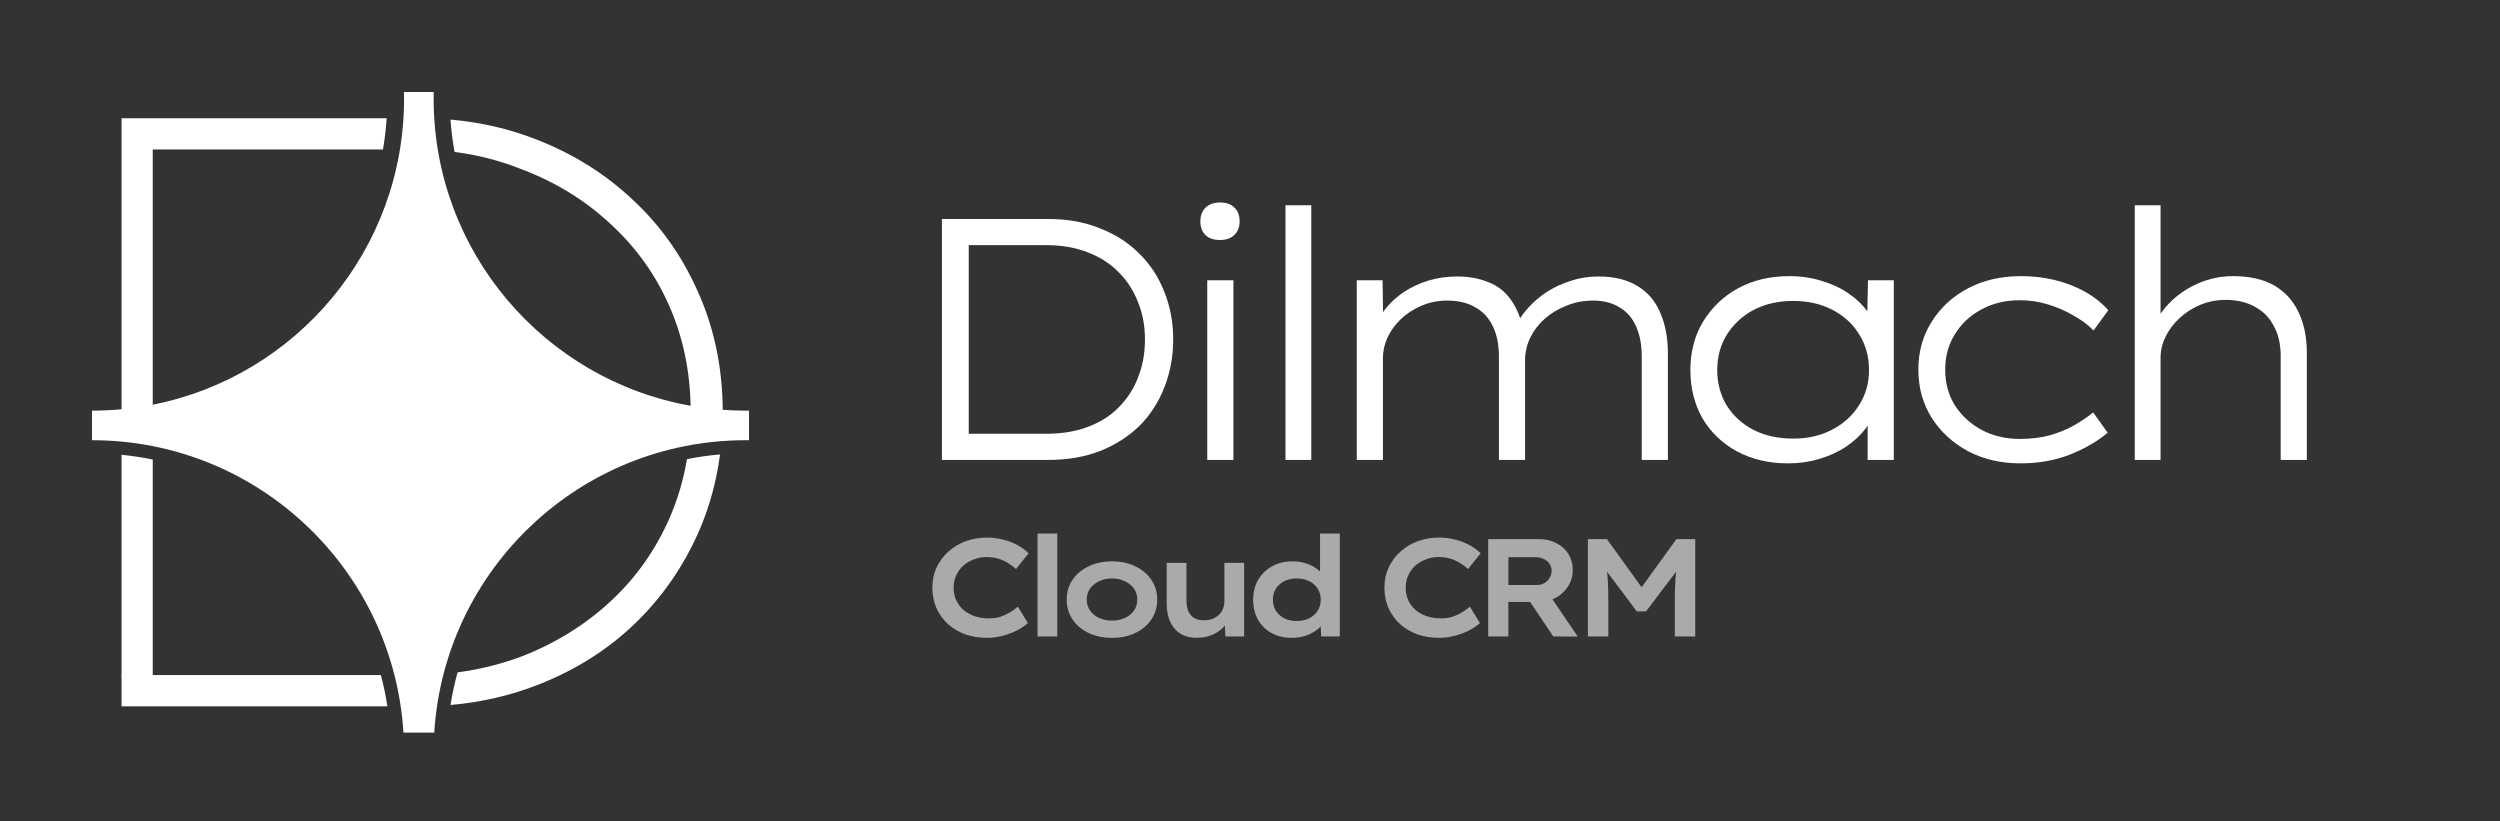
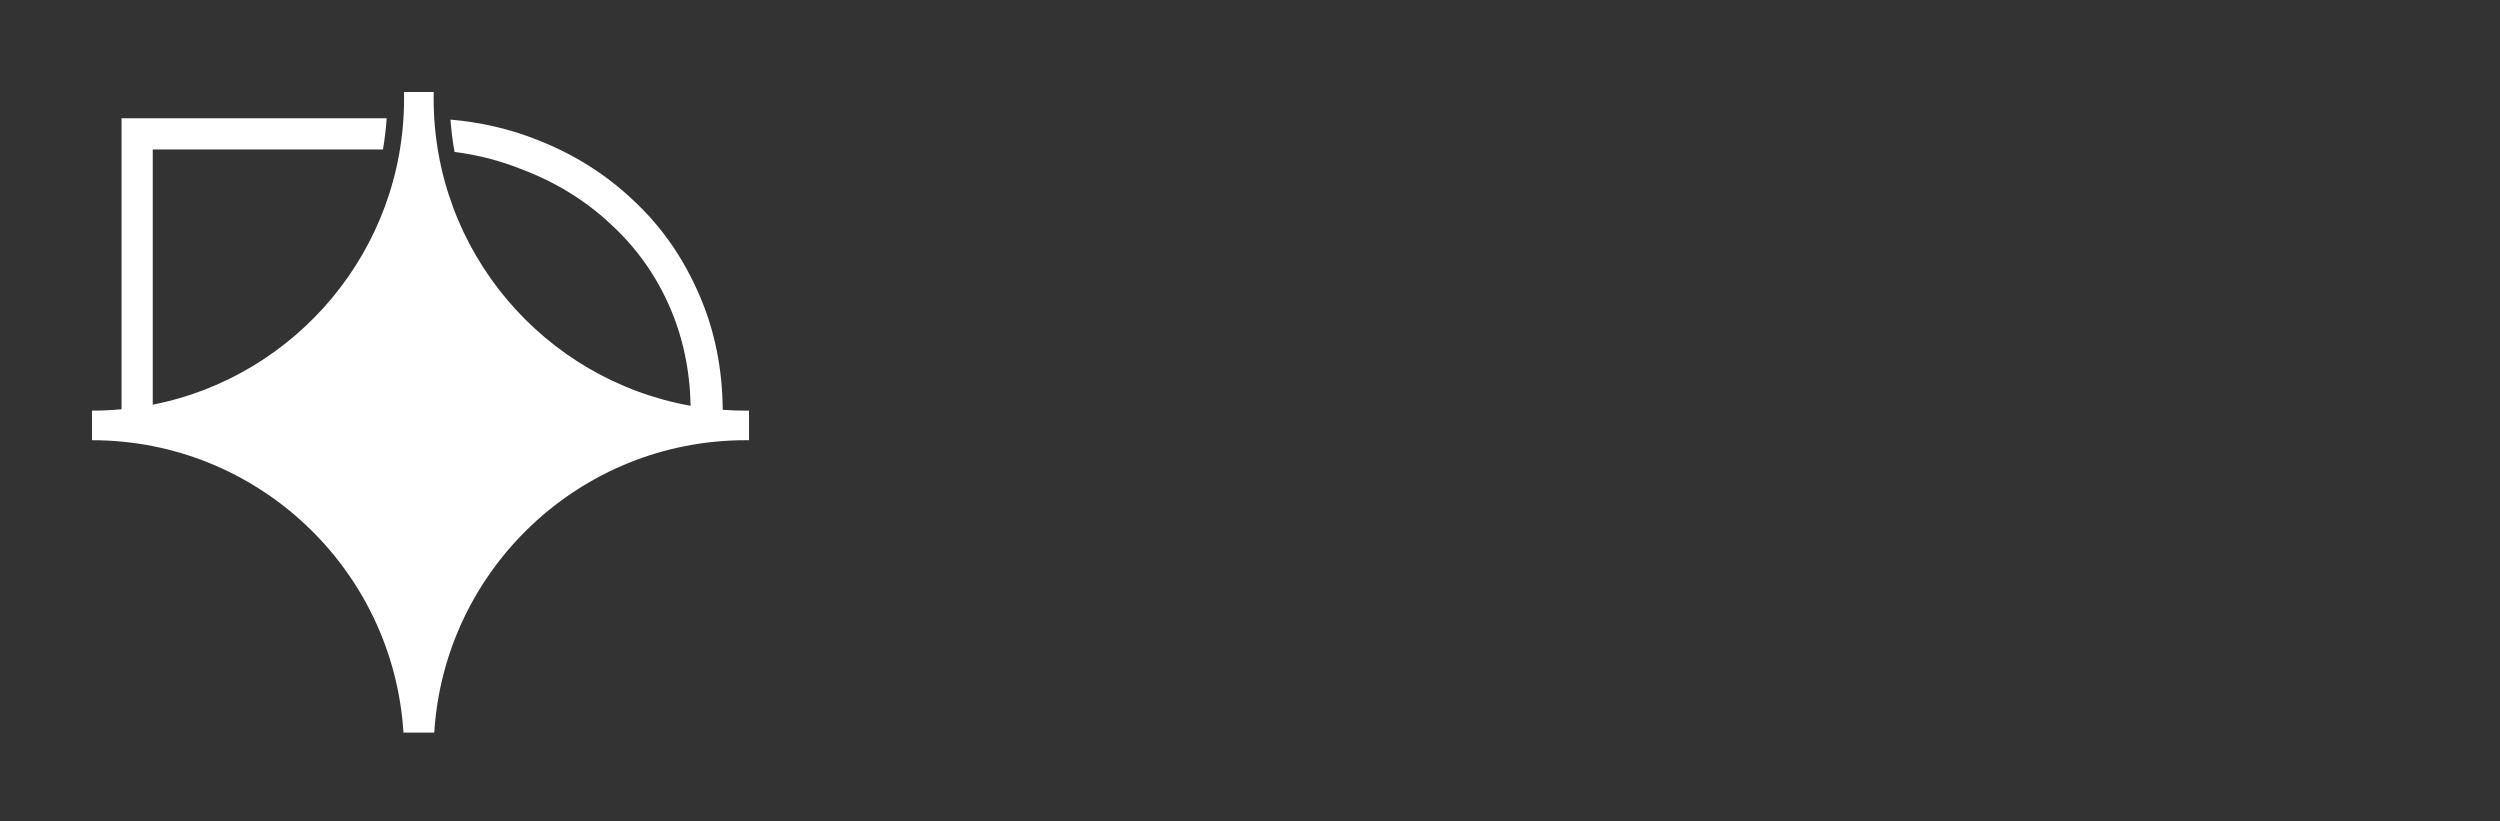
<svg xmlns="http://www.w3.org/2000/svg" width="761" height="250" viewBox="0 0 761 250" fill="none">
  <rect x="0" y="0" width="761" height="250" fill="#333333" stroke="none" />
  <path d="M132.022 28C132.009 28.665 132 29.332 132 30C132 76.744 165.761 115.602 210.229 123.523C210 112.703 207.89 102.717 203.915 93.545C199.693 83.802 193.69 75.367 185.898 68.225L185.891 68.217L185.883 68.21C178.248 61.063 169.307 55.531 159.038 51.619L159.02 51.612L159.002 51.605C152.441 48.959 145.564 47.172 138.365 46.246C137.778 43.023 137.362 39.739 137.127 36.403C146.513 37.224 155.388 39.3 163.743 42.643C174.964 47.064 184.762 53.28 193.119 61.292L193.899 62.034C201.903 69.748 208.212 78.977 212.832 89.698C217.525 100.425 219.904 112.115 219.995 124.743C222.308 124.912 224.644 125 227 125C227.334 125 227.667 124.997 228 124.993V134.006C227.667 134.002 227.334 134 227 134C176.548 134 135.282 173.328 132.187 223H122.813C119.718 173.328 78.452 134 28 134V125C31.035 125 34.037 124.856 37 124.577V45.5H36.922L37 45.422V36H46.422L46.5 35.922V36H117.703C117.491 39.217 117.11 42.386 116.569 45.5H46.5V123.197C90.111 114.589 123 76.137 123 30C123 29.332 122.991 28.665 122.978 28H132.022Z" fill="white" />
-   <path d="M37 138.439C40.219 138.755 43.388 139.24 46.5 139.883V205.5H115.936C116.763 208.605 117.431 211.774 117.929 215H37V205.69L36.788 205.5H37V138.439Z" fill="white" />
-   <path d="M219.177 138.331C218.108 146.465 215.997 154.204 212.837 161.541L212.832 161.552C208.063 172.452 201.497 181.922 193.135 189.943L193.134 189.944C184.934 197.803 175.209 203.938 163.983 208.36C155.505 211.7 146.552 213.776 137.134 214.597C137.67 211.222 138.392 207.91 139.289 204.67C146.21 203.752 152.87 202.074 159.271 199.637C169.546 195.558 178.494 189.941 186.133 182.79C193.763 175.647 199.689 167.208 203.915 157.455C206.339 151.861 208.068 145.965 209.102 139.761C212.398 139.103 215.761 138.622 219.177 138.331Z" fill="white" />
-   <path d="M286.715 140V66.665H319.087C324.953 66.665 330.192 67.608 334.801 69.494C339.481 71.31 343.462 73.859 346.744 77.142C350.097 80.424 352.646 84.3 354.392 88.77C356.208 93.24 357.116 98.094 357.116 103.333C357.116 108.571 356.208 113.46 354.392 118C352.646 122.469 350.132 126.346 346.849 129.628C343.567 132.841 339.586 135.39 334.906 137.276C330.227 139.092 324.953 140 319.087 140H286.715ZM294.886 133.505L293.943 132.038H318.563C323.242 132.038 327.433 131.34 331.135 129.943C334.906 128.546 338.049 126.555 340.563 123.971C343.148 121.387 345.103 118.349 346.43 114.857C347.827 111.364 348.525 107.523 348.525 103.333C348.525 99.212 347.827 95.44 346.43 92.018C345.103 88.526 343.148 85.488 340.563 82.904C337.979 80.25 334.836 78.224 331.135 76.827C327.433 75.361 323.242 74.627 318.563 74.627H293.629L294.886 73.37V133.505ZM367.489 140V85.313H375.451V140H367.489ZM371.366 73.056C369.48 73.056 368.013 72.567 366.965 71.589C365.918 70.541 365.394 69.145 365.394 67.398C365.394 65.652 365.918 64.256 366.965 63.208C368.083 62.16 369.55 61.636 371.366 61.636C373.321 61.636 374.788 62.16 375.766 63.208C376.813 64.186 377.337 65.583 377.337 67.398C377.337 69.075 376.813 70.437 375.766 71.484C374.718 72.532 373.251 73.056 371.366 73.056ZM391.299 140V62.475H399.157V140H391.299ZM413 140V85.313H420.858L421.067 99.875L418.762 99.561C419.321 97.606 420.334 95.72 421.8 93.904C423.337 92.018 425.188 90.342 427.353 88.875C429.588 87.409 432.067 86.256 434.791 85.418C437.515 84.58 440.448 84.161 443.591 84.161C447.014 84.161 450.122 84.719 452.915 85.837C455.779 86.885 458.119 88.701 459.935 91.285C461.75 93.799 463.077 97.117 463.916 101.237L461.401 99.98L461.82 98.409C462.658 96.802 463.846 95.161 465.382 93.485C466.919 91.808 468.735 90.272 470.83 88.875C472.995 87.478 475.405 86.361 478.059 85.523C480.713 84.615 483.541 84.161 486.545 84.161C491.364 84.161 495.345 85.139 498.488 87.094C501.631 88.98 503.935 91.704 505.402 95.266C506.939 98.758 507.707 102.879 507.707 107.628V140H499.745V108.466C499.745 104.974 499.186 101.971 498.069 99.456C496.951 96.872 495.275 94.916 493.04 93.59C490.805 92.193 488.116 91.494 484.973 91.494C482.04 91.494 479.316 92.018 476.802 93.066C474.287 94.043 472.087 95.371 470.201 97.047C468.316 98.723 466.849 100.644 465.801 102.809C464.754 104.974 464.23 107.279 464.23 109.723V140H456.268V108.361C456.268 104.939 455.674 101.971 454.487 99.456C453.3 96.872 451.519 94.916 449.144 93.59C446.839 92.193 443.941 91.494 440.448 91.494C437.725 91.494 435.14 92.018 432.696 93.066C430.251 94.113 428.156 95.475 426.41 97.151C424.664 98.828 423.302 100.713 422.324 102.809C421.416 104.834 420.962 106.895 420.962 108.99V140H413ZM544.307 141.048C538.44 141.048 533.237 139.825 528.697 137.381C524.228 134.936 520.735 131.584 518.221 127.324C515.777 122.993 514.554 118.104 514.554 112.657C514.554 107.069 515.846 102.145 518.431 97.885C521.085 93.555 524.647 90.167 529.116 87.723C533.656 85.278 538.825 84.056 544.622 84.056C548.184 84.056 551.501 84.545 554.574 85.523C557.647 86.431 560.336 87.688 562.641 89.294C565.016 90.901 566.936 92.716 568.403 94.742C569.87 96.767 570.708 98.758 570.917 100.713L568.298 100.085L568.613 85.313H576.47V140H568.508V125.438L570.603 124.285C570.324 126.381 569.416 128.441 567.879 130.466C566.343 132.492 564.387 134.308 562.012 135.914C559.638 137.521 556.914 138.778 553.841 139.686C550.838 140.594 547.66 141.048 544.307 141.048ZM545.879 133.505C550.349 133.505 554.295 132.597 557.717 130.781C561.209 128.965 563.933 126.485 565.889 123.343C567.914 120.2 568.927 116.638 568.927 112.657C568.927 108.606 567.949 105.009 565.993 101.866C564.038 98.653 561.314 96.139 557.822 94.323C554.33 92.507 550.349 91.599 545.879 91.599C541.339 91.599 537.323 92.507 533.831 94.323C530.409 96.139 527.685 98.653 525.659 101.866C523.704 105.009 522.726 108.606 522.726 112.657C522.726 116.568 523.669 120.13 525.555 123.343C527.51 126.485 530.199 128.965 533.621 130.781C537.113 132.597 541.199 133.505 545.879 133.505ZM615.063 141.048C609.126 141.048 603.818 139.825 599.139 137.381C594.46 134.867 590.758 131.479 588.034 127.219C585.31 122.889 583.948 118 583.948 112.552C583.948 107.034 585.31 102.145 588.034 97.885C590.758 93.555 594.46 90.167 599.139 87.723C603.818 85.278 609.161 84.056 615.168 84.056C620.616 84.056 625.679 84.964 630.359 86.78C635.038 88.596 638.845 91.145 641.778 94.428L637.273 100.609C635.597 98.863 633.536 97.326 631.092 95.999C628.717 94.602 626.133 93.485 623.339 92.647C620.616 91.808 617.787 91.389 614.854 91.389C610.453 91.389 606.542 92.332 603.12 94.218C599.698 96.034 597.009 98.548 595.053 101.761C593.098 104.904 592.12 108.501 592.12 112.552C592.12 116.673 593.132 120.339 595.158 123.552C597.253 126.695 600.012 129.174 603.434 130.99C606.857 132.736 610.628 133.609 614.749 133.609C618.031 133.609 621.035 133.26 623.759 132.562C626.482 131.793 628.927 130.816 631.092 129.628C633.327 128.371 635.352 127.009 637.168 125.543L641.568 131.724C638.425 134.378 634.549 136.613 629.94 138.429C625.4 140.175 620.441 141.048 615.063 141.048ZM649.819 140V62.475H657.676V99.561L655.266 100.923C656.035 97.85 657.641 95.056 660.085 92.542C662.53 89.958 665.463 87.897 668.886 86.361C672.378 84.824 675.975 84.056 679.676 84.056C684.775 84.056 688.965 84.999 692.248 86.885C695.531 88.77 698.01 91.494 699.686 95.056C701.362 98.548 702.201 102.669 702.201 107.418V140H694.239V108.256C694.239 104.764 693.54 101.761 692.143 99.247C690.816 96.663 688.896 94.707 686.381 93.38C683.867 91.983 680.933 91.285 677.581 91.285C674.717 91.285 672.063 91.808 669.619 92.856C667.174 93.904 665.044 95.301 663.228 97.047C661.482 98.723 660.12 100.574 659.143 102.599C658.165 104.625 657.676 106.72 657.676 108.885V140H653.8C652.822 140 651.984 140 651.285 140C650.657 140 650.168 140 649.819 140Z" fill="white" />
-   <path d="M300.402 194.156C298.06 194.156 295.873 193.803 293.841 193.098C291.838 192.364 290.074 191.32 288.55 189.965C287.055 188.583 285.884 186.946 285.037 185.055C284.219 183.165 283.81 181.091 283.81 178.833C283.81 176.632 284.233 174.615 285.079 172.78C285.954 170.918 287.153 169.295 288.677 167.913C290.201 166.53 291.965 165.472 293.968 164.738C296 164.004 298.187 163.637 300.529 163.637C302.194 163.637 303.817 163.849 305.397 164.272C307.005 164.667 308.458 165.232 309.757 165.966C311.083 166.671 312.197 167.489 313.1 168.421L309.291 173.204C308.501 172.498 307.654 171.877 306.751 171.341C305.848 170.777 304.861 170.339 303.788 170.029C302.716 169.719 301.531 169.563 300.233 169.563C298.963 169.563 297.735 169.789 296.55 170.241C295.365 170.664 294.307 171.271 293.376 172.061C292.444 172.851 291.697 173.824 291.132 174.981C290.568 176.138 290.286 177.436 290.286 178.876C290.286 180.343 290.568 181.669 291.132 182.854C291.697 184.011 292.473 184.999 293.46 185.817C294.476 186.607 295.619 187.214 296.889 187.637C298.187 188.032 299.556 188.23 300.995 188.23C302.321 188.23 303.52 188.061 304.593 187.722C305.665 187.355 306.638 186.904 307.513 186.368C308.388 185.803 309.164 185.239 309.841 184.674L312.889 189.669C312.127 190.375 311.097 191.08 309.799 191.786C308.529 192.463 307.076 193.027 305.439 193.479C303.831 193.93 302.152 194.156 300.402 194.156ZM315.826 193.733V162.41H321.837V193.733H315.826ZM338.501 194.156C335.82 194.156 333.436 193.662 331.347 192.674C329.287 191.687 327.665 190.318 326.48 188.569C325.295 186.791 324.702 184.773 324.702 182.516C324.702 180.23 325.295 178.227 326.48 176.505C327.665 174.756 329.287 173.387 331.347 172.399C333.436 171.383 335.82 170.876 338.501 170.876C341.21 170.876 343.58 171.383 345.612 172.399C347.672 173.387 349.294 174.756 350.48 176.505C351.665 178.227 352.257 180.23 352.257 182.516C352.257 184.773 351.665 186.791 350.48 188.569C349.294 190.318 347.672 191.687 345.612 192.674C343.58 193.662 341.21 194.156 338.501 194.156ZM338.501 188.907C339.94 188.907 341.238 188.639 342.395 188.103C343.58 187.567 344.511 186.819 345.189 185.86C345.866 184.872 346.19 183.757 346.162 182.516C346.19 181.246 345.866 180.131 345.189 179.172C344.511 178.212 343.58 177.465 342.395 176.928C341.238 176.364 339.94 176.082 338.501 176.082C337.062 176.082 335.75 176.364 334.564 176.928C333.407 177.465 332.49 178.212 331.813 179.172C331.136 180.131 330.797 181.246 330.797 182.516C330.797 183.757 331.136 184.872 331.813 185.86C332.49 186.819 333.407 187.567 334.564 188.103C335.75 188.639 337.062 188.907 338.501 188.907ZM364.2 194.156C362.338 194.156 360.729 193.747 359.375 192.928C358.02 192.11 356.976 190.925 356.243 189.373C355.509 187.793 355.142 185.902 355.142 183.701V171.341H361.153V182.516C361.153 183.87 361.336 185.027 361.703 185.987C362.098 186.918 362.69 187.623 363.481 188.103C364.299 188.583 365.315 188.823 366.528 188.823C367.375 188.823 368.165 188.696 368.899 188.442C369.66 188.159 370.324 187.779 370.888 187.299C371.452 186.791 371.89 186.184 372.2 185.479C372.539 184.745 372.708 183.955 372.708 183.108V171.341H378.719V193.733H373.004L372.793 189.119L373.893 188.611C373.555 189.542 372.934 190.445 372.031 191.32C371.128 192.167 369.999 192.858 368.645 193.394C367.318 193.902 365.837 194.156 364.2 194.156ZM393.145 194.156C390.831 194.156 388.785 193.662 387.007 192.674C385.258 191.687 383.889 190.318 382.901 188.569C381.942 186.819 381.462 184.801 381.462 182.516C381.462 180.258 381.97 178.255 382.986 176.505C384.002 174.756 385.399 173.387 387.177 172.399C388.983 171.383 391.043 170.876 393.356 170.876C394.711 170.876 395.981 171.045 397.166 171.383C398.351 171.722 399.395 172.188 400.298 172.78C401.201 173.345 401.921 173.965 402.457 174.643C402.993 175.32 403.289 176.025 403.346 176.759L401.822 177.013V162.41H407.833V193.733H402.161L401.907 188.103L403.092 188.399C403.035 189.105 402.725 189.796 402.161 190.473C401.625 191.151 400.891 191.771 399.96 192.336C399.057 192.9 398.013 193.352 396.827 193.69C395.67 194.001 394.443 194.156 393.145 194.156ZM394.711 189.034C396.207 189.034 397.491 188.752 398.563 188.188C399.663 187.623 400.51 186.861 401.103 185.902C401.723 184.914 402.034 183.786 402.034 182.516C402.034 181.274 401.723 180.174 401.103 179.214C400.51 178.227 399.663 177.465 398.563 176.928C397.491 176.364 396.207 176.082 394.711 176.082C393.272 176.082 392.002 176.364 390.901 176.928C389.829 177.465 388.983 178.227 388.362 179.214C387.769 180.174 387.473 181.274 387.473 182.516C387.473 183.786 387.769 184.914 388.362 185.902C388.983 186.861 389.829 187.623 390.901 188.188C392.002 188.752 393.272 189.034 394.711 189.034ZM438.007 194.156C435.665 194.156 433.478 193.803 431.447 193.098C429.443 192.364 427.679 191.32 426.156 189.965C424.66 188.583 423.489 186.946 422.642 185.055C421.824 183.165 421.415 181.091 421.415 178.833C421.415 176.632 421.838 174.615 422.685 172.78C423.56 170.918 424.759 169.295 426.283 167.913C427.806 166.53 429.57 165.472 431.574 164.738C433.605 164.004 435.792 163.637 438.134 163.637C439.799 163.637 441.422 163.849 443.002 164.272C444.611 164.667 446.064 165.232 447.362 165.966C448.688 166.671 449.803 167.489 450.706 168.421L446.896 173.204C446.106 172.498 445.26 171.877 444.357 171.341C443.454 170.777 442.466 170.339 441.394 170.029C440.321 169.719 439.136 169.563 437.838 169.563C436.568 169.563 435.341 169.789 434.156 170.241C432.97 170.664 431.912 171.271 430.981 172.061C430.05 172.851 429.302 173.824 428.738 174.981C428.173 176.138 427.891 177.436 427.891 178.876C427.891 180.343 428.173 181.669 428.738 182.854C429.302 184.011 430.078 184.999 431.066 185.817C432.082 186.607 433.224 187.214 434.494 187.637C435.792 188.032 437.161 188.23 438.6 188.23C439.926 188.23 441.126 188.061 442.198 187.722C443.27 187.355 444.244 186.904 445.119 186.368C445.993 185.803 446.769 185.239 447.447 184.674L450.494 189.669C449.732 190.375 448.702 191.08 447.404 191.786C446.134 192.463 444.681 193.027 443.045 193.479C441.436 193.93 439.757 194.156 438.007 194.156ZM453.008 193.733V164.103H468.416C470.419 164.103 472.197 164.512 473.749 165.331C475.329 166.121 476.557 167.221 477.432 168.632C478.306 170.043 478.744 171.666 478.744 173.5C478.744 175.334 478.278 176.985 477.347 178.452C476.416 179.92 475.16 181.091 473.58 181.965C472 182.812 470.236 183.235 468.289 183.235H459.146V193.733H453.008ZM472.818 193.733L463.844 180.357L470.448 179.299L480.268 193.775L472.818 193.733ZM459.146 178.071H467.739C468.613 178.071 469.389 177.888 470.067 177.521C470.744 177.126 471.28 176.604 471.675 175.955C472.098 175.306 472.31 174.572 472.31 173.754C472.31 172.907 472.084 172.174 471.633 171.553C471.209 170.932 470.617 170.452 469.855 170.114C469.121 169.775 468.289 169.606 467.358 169.606H459.146V178.071ZM483.356 193.733V164.103H489.155L501.472 181.204L497.959 181.161L510.318 164.103H516.033V193.733H509.811V183.32C509.811 180.893 509.867 178.664 509.98 176.632C510.093 174.572 510.318 172.498 510.657 170.41L511.334 172.526L501.049 186.114H498.255L488.012 172.484L488.731 170.41C489.07 172.442 489.296 174.473 489.408 176.505C489.521 178.537 489.578 180.809 489.578 183.32V193.733H483.356Z" fill="#AAAAAA" />
</svg>